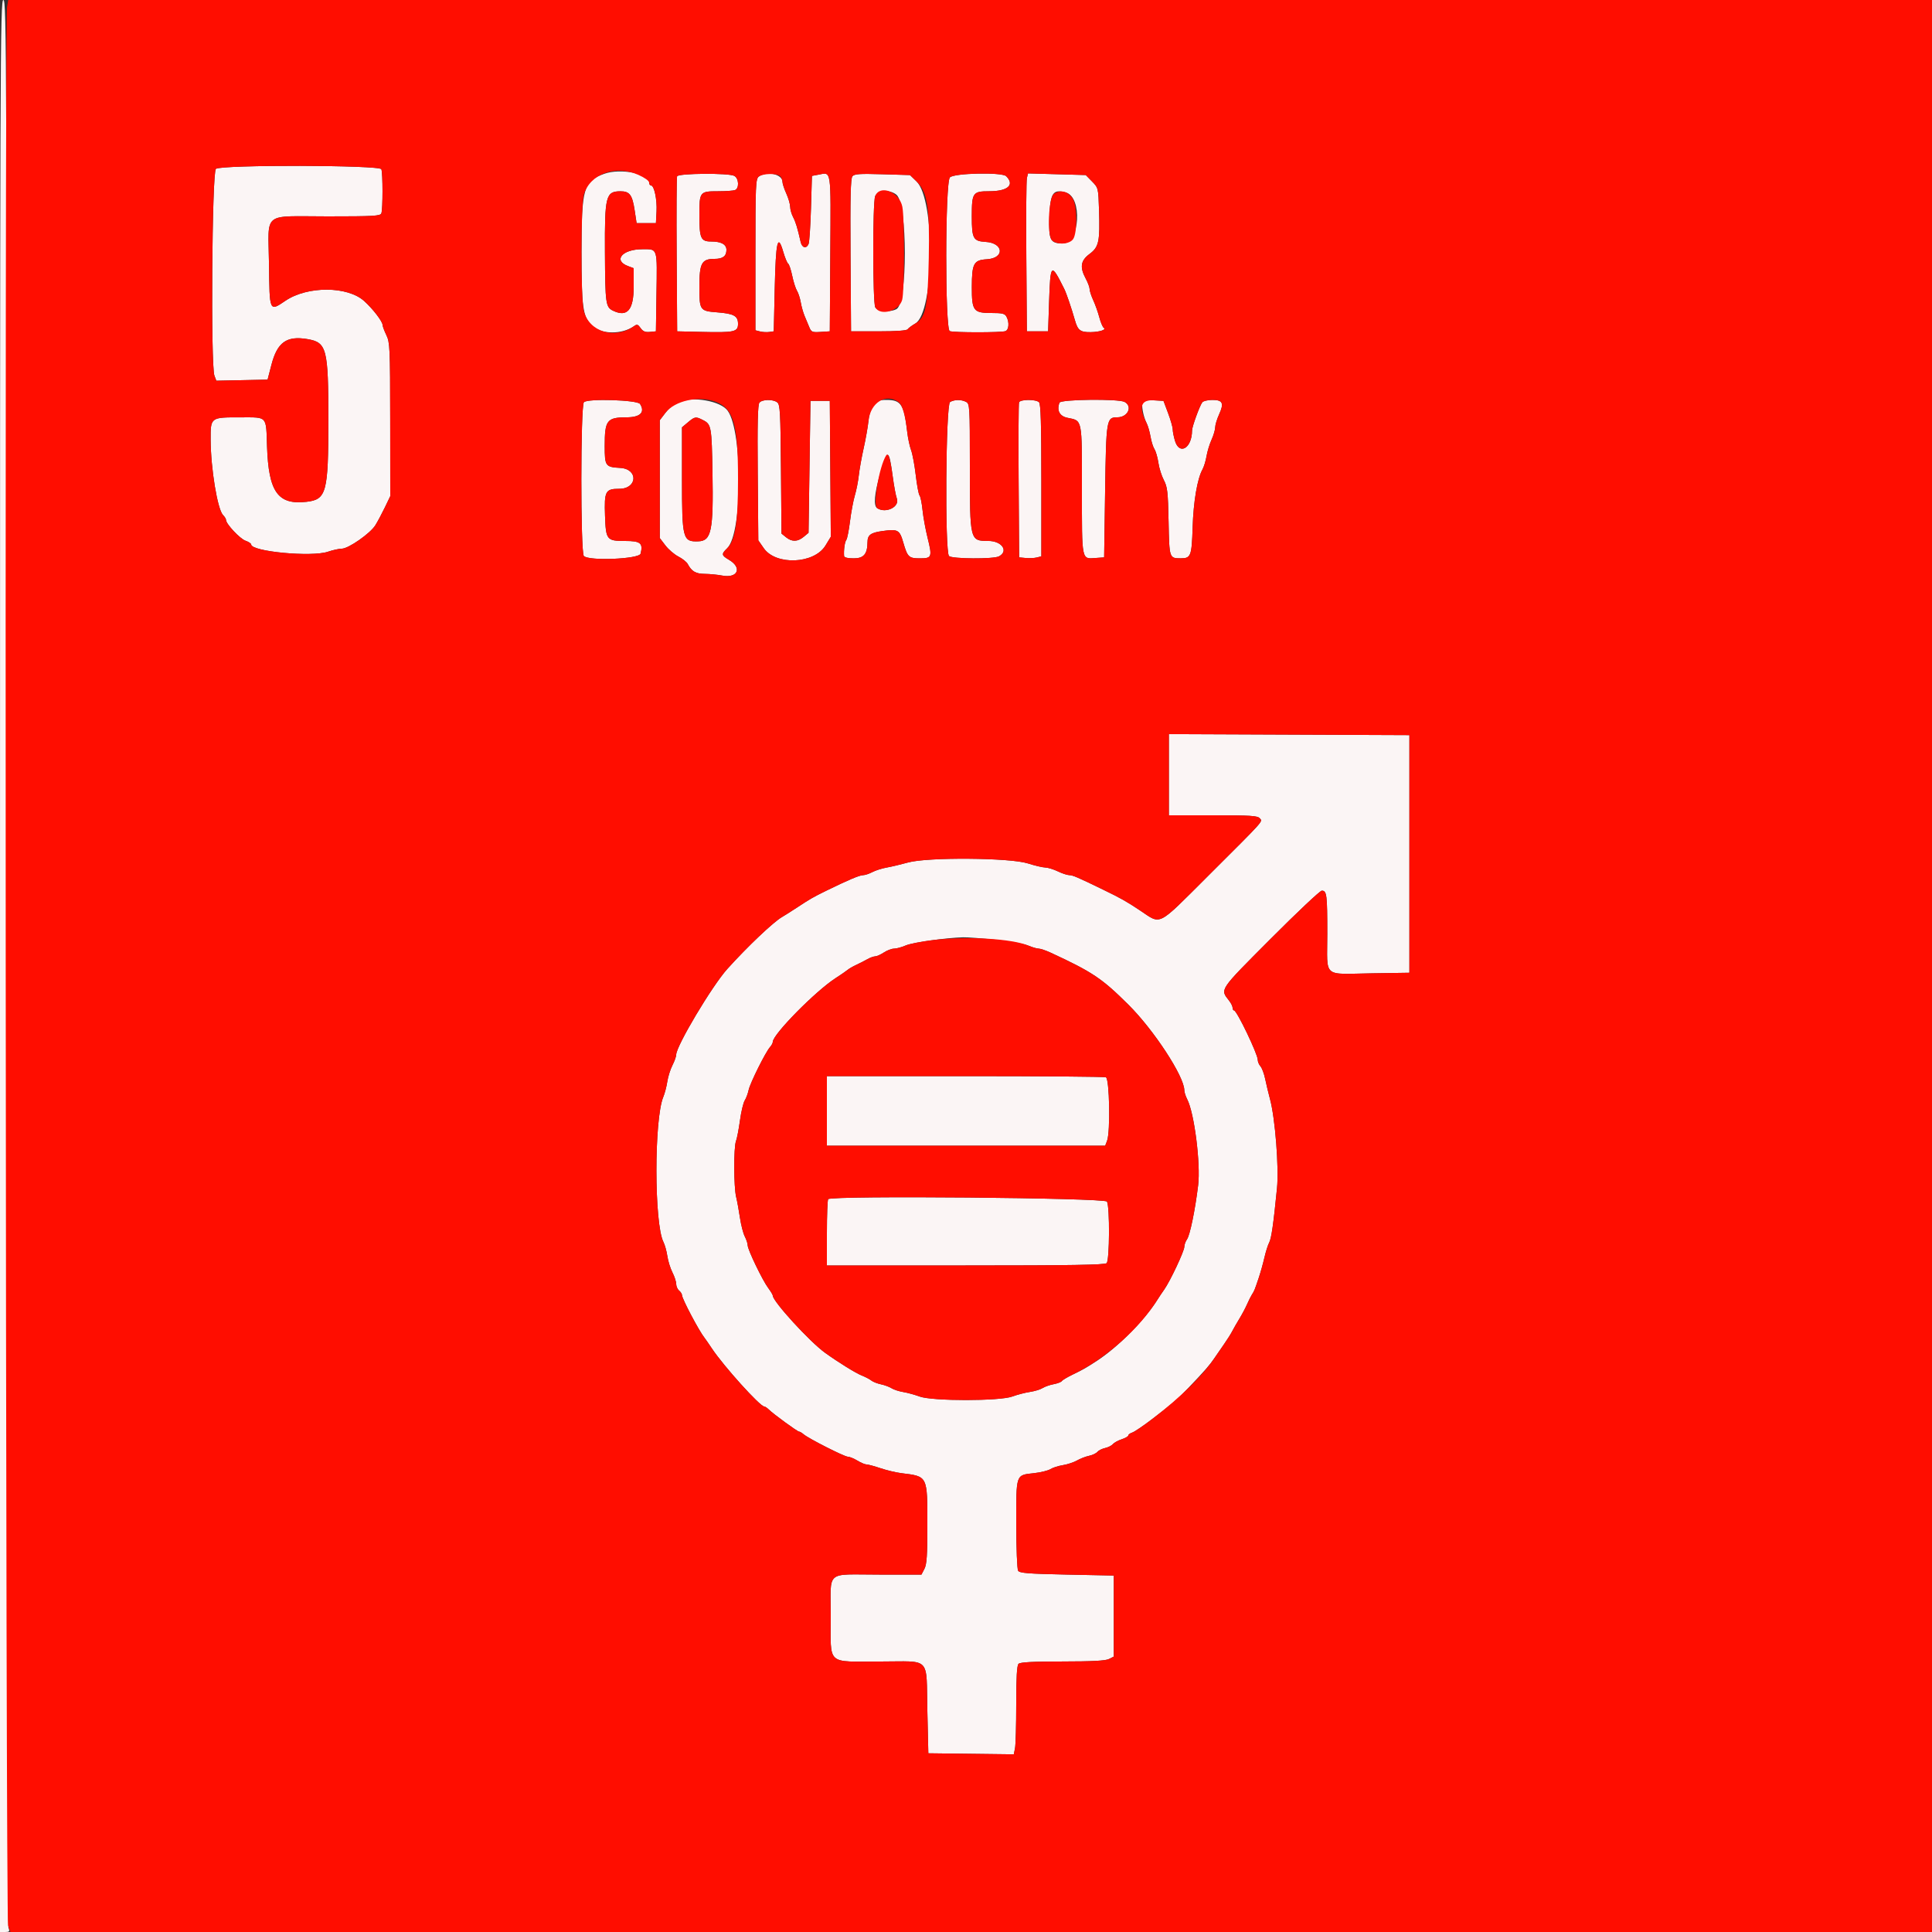
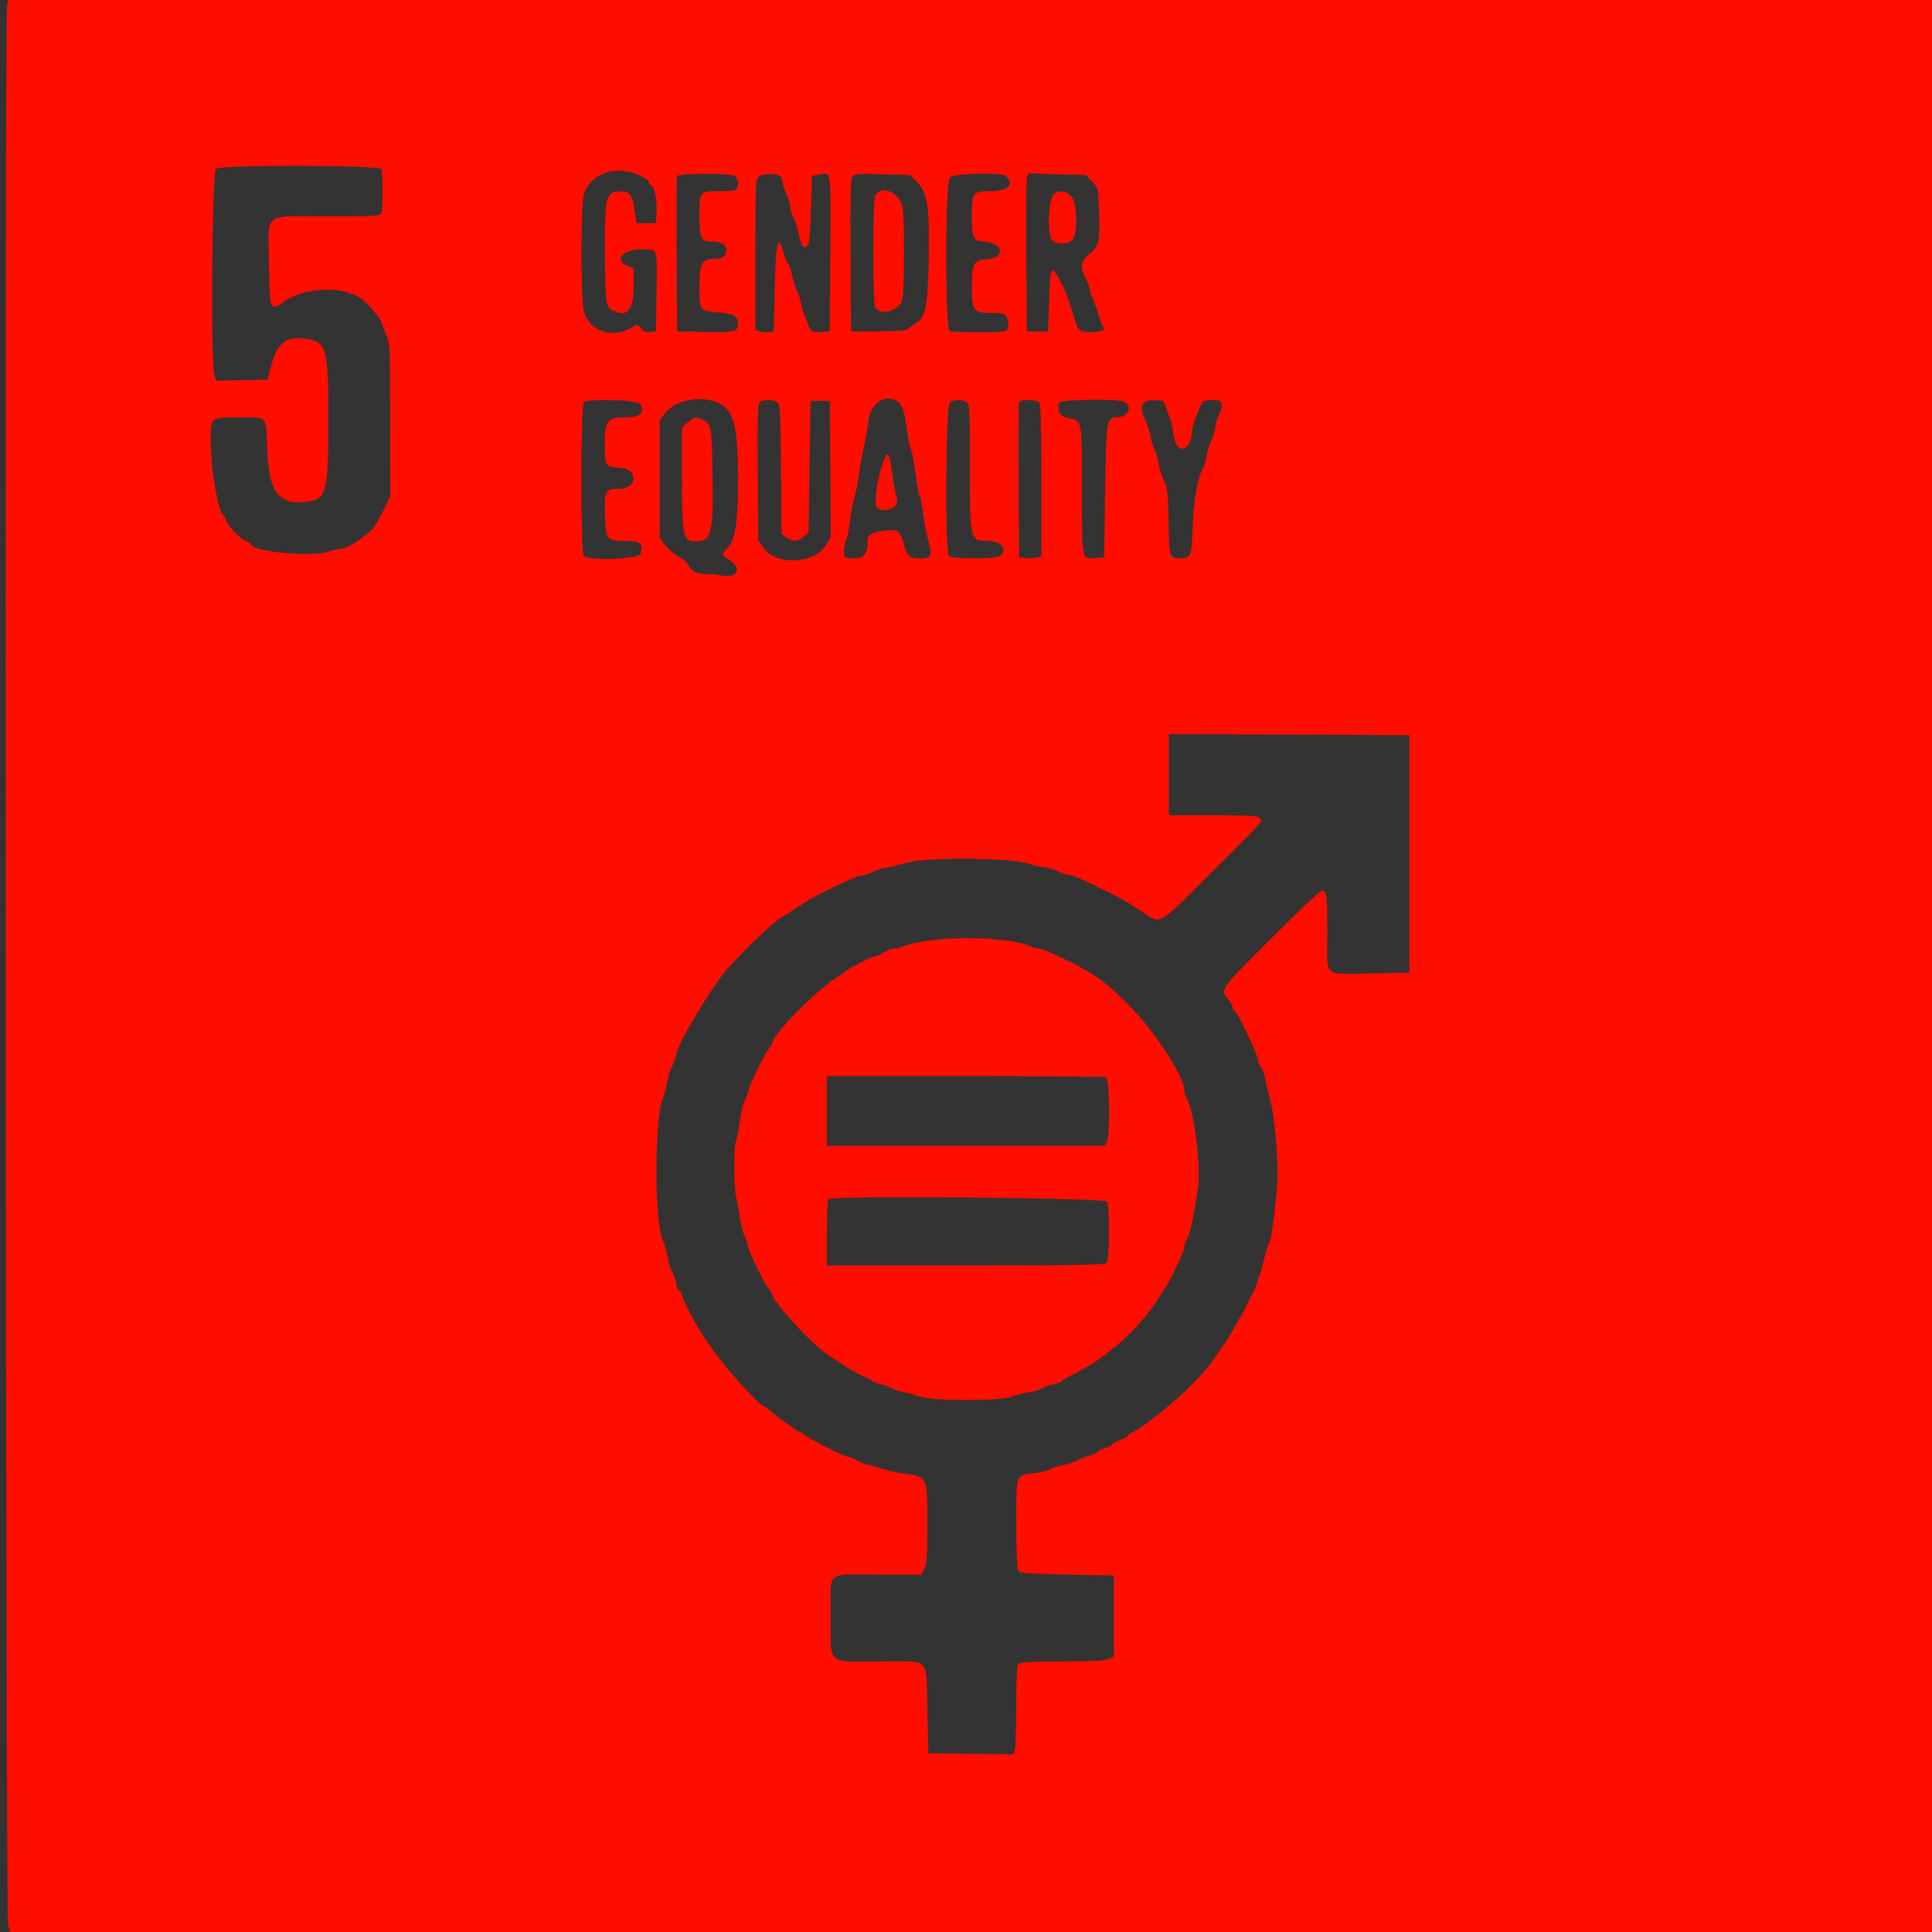
<svg xmlns="http://www.w3.org/2000/svg" id="svg" version="1.1" width="400" height="400" viewBox="0, 0, 400,400">
  <rect x="0" y="0" width="400" height="400" fill="#333333" stroke="none" />
  <g id="svgg">
-     <path id="path0" d="M0.000 200.000 L 0.000 400.000 1.047 400.000 C 1.968 400.000,2.052 399.892,1.748 399.100 C 1.557 398.600,1.403 309.658,1.402 199.100 C 1.400 9.748,1.366 -0.000,0.700 -0.000 C 0.034 -0.000,0.000 9.790,0.000 200.000 M44.700 34.957 C 43.886 35.574,43.600 75.696,44.395 77.786 L 44.789 78.823 50.095 78.712 L 55.400 78.600 56.200 75.519 C 57.408 70.867,59.343 69.481,63.621 70.204 C 67.662 70.886,67.981 72.115,67.981 87.000 C 67.981 101.991,67.594 103.428,63.435 103.897 C 57.524 104.563,55.604 101.854,55.287 92.400 C 55.074 86.027,55.420 86.414,49.926 86.406 C 43.529 86.397,43.597 86.346,43.613 91.090 C 43.633 97.009,45.034 105.492,46.182 106.639 C 46.522 106.979,46.800 107.439,46.800 107.661 C 46.800 108.479,49.682 111.550,50.823 111.948 C 51.470 112.174,52.000 112.522,52.000 112.722 C 52.000 114.196,64.519 115.380,67.906 114.226 C 68.916 113.882,70.205 113.599,70.771 113.598 C 72.145 113.594,76.652 110.447,77.709 108.752 C 78.173 108.009,79.058 106.349,79.676 105.064 L 80.800 102.728 80.786 86.864 C 80.774 72.020,80.723 70.897,80.000 69.400 C 79.575 68.520,79.221 67.573,79.214 67.297 C 79.193 66.541,77.210 63.959,75.393 62.322 C 71.943 59.215,63.689 59.179,59.122 62.253 C 55.743 64.526,55.816 64.689,55.692 54.595 C 55.557 43.622,54.097 44.800,67.834 44.800 C 77.386 44.800,78.744 44.723,78.957 44.167 C 79.273 43.344,79.273 35.856,78.957 35.033 C 78.622 34.160,45.845 34.087,44.700 34.957 M125.115 35.979 C 120.807 37.516,120.400 38.912,120.400 52.169 C 120.400 63.585,120.671 65.556,122.494 67.383 C 124.358 69.253,128.760 69.314,131.296 67.506 C 131.882 67.087,132.092 67.154,132.634 67.927 C 133.117 68.617,133.591 68.814,134.538 68.722 L 135.800 68.600 135.914 61.000 C 136.062 51.089,136.222 51.600,132.966 51.600 C 128.851 51.600,126.887 53.903,130.000 55.078 L 131.200 55.531 131.200 59.337 C 131.200 64.176,129.866 65.738,126.933 64.332 C 125.398 63.596,125.302 62.909,125.247 52.160 C 125.188 40.571,125.431 39.619,128.451 39.606 C 130.362 39.598,130.913 40.335,131.400 43.555 L 131.800 46.200 133.800 46.200 L 135.800 46.200 135.928 43.800 C 136.061 41.300,135.447 38.400,134.784 38.400 C 134.573 38.400,134.400 38.128,134.400 37.795 C 134.400 35.941,128.473 34.782,125.115 35.979 M140.183 36.501 C 140.077 36.776,140.038 44.111,140.095 52.801 L 140.200 68.600 145.200 68.719 C 152.062 68.883,152.800 68.721,152.800 67.049 C 152.800 65.410,151.935 64.932,148.485 64.667 C 144.894 64.390,144.800 64.254,144.800 59.351 C 144.800 54.489,145.282 53.600,147.920 53.600 C 149.654 53.600,150.400 53.039,150.400 51.734 C 150.400 50.596,149.315 50.000,147.240 50.000 C 145.085 50.000,144.800 49.358,144.800 44.506 C 144.800 39.706,144.883 39.600,148.647 39.600 C 150.235 39.600,151.819 39.491,152.167 39.357 C 153.085 39.005,152.985 36.927,152.026 36.414 C 150.866 35.793,140.425 35.870,140.183 36.501 M157.100 36.557 C 156.454 37.047,156.400 38.302,156.400 52.736 L 156.400 68.385 157.359 68.626 C 157.887 68.758,158.742 68.806,159.259 68.733 L 160.200 68.600 160.400 59.719 C 160.620 49.933,161.022 48.208,162.165 52.140 C 162.520 53.360,162.976 54.462,163.178 54.587 C 163.381 54.712,163.759 55.839,164.019 57.091 C 164.279 58.343,164.721 59.735,165.001 60.184 C 165.281 60.633,165.635 61.720,165.788 62.600 C 165.941 63.480,166.296 64.740,166.577 65.400 C 166.858 66.060,167.293 67.105,167.545 67.722 C 167.968 68.758,168.147 68.834,169.901 68.722 L 171.800 68.600 171.905 52.489 C 172.020 34.678,172.167 35.655,169.448 36.165 L 168.102 36.417 167.904 43.109 C 167.795 46.789,167.573 50.115,167.410 50.500 C 166.962 51.561,166.046 51.338,165.768 50.100 C 165.120 47.224,164.741 45.977,164.196 44.933 C 163.871 44.310,163.600 43.350,163.594 42.800 C 163.587 42.250,163.226 41.015,162.791 40.056 C 162.356 39.097,162.000 38.008,162.000 37.636 C 162.000 36.064,158.706 35.338,157.100 36.557 M176.484 36.499 C 176.107 36.953,176.015 40.818,176.095 52.847 L 176.200 68.600 181.915 68.600 C 185.549 68.600,187.734 68.443,187.915 68.170 C 188.072 67.933,188.782 67.401,189.494 66.987 C 193.465 64.678,193.667 41.348,189.749 37.551 L 188.405 36.248 182.691 36.076 C 177.975 35.935,176.891 36.008,176.484 36.499 M196.662 36.731 C 195.676 37.821,195.648 68.179,196.633 68.557 C 197.457 68.873,207.343 68.873,208.167 68.557 C 208.887 68.281,209.001 66.724,208.386 65.574 C 208.038 64.923,207.531 64.800,205.209 64.800 C 201.539 64.800,201.198 64.341,201.206 59.411 C 201.214 54.555,201.603 53.836,204.307 53.679 C 208.059 53.462,207.825 50.300,204.041 50.078 C 201.494 49.929,201.200 49.384,201.200 44.800 C 201.200 39.905,201.408 39.600,204.757 39.600 C 208.657 39.600,210.141 38.301,208.320 36.480 C 207.457 35.617,197.476 35.832,196.662 36.731 M212.609 36.851 C 212.481 37.373,212.427 44.730,212.489 53.200 L 212.600 68.600 214.800 68.600 L 217.000 68.600 217.200 62.600 C 217.472 54.430,217.596 54.320,220.334 59.800 C 220.788 60.707,221.828 63.761,222.561 66.331 C 223.148 68.395,223.681 68.795,225.800 68.766 C 227.662 68.740,229.143 68.259,228.528 67.879 C 228.298 67.737,227.883 66.761,227.606 65.710 C 227.329 64.660,226.765 63.068,226.351 62.174 C 225.938 61.279,225.600 60.244,225.600 59.872 C 225.600 59.501,225.240 58.525,224.800 57.704 C 223.518 55.313,223.726 53.957,225.583 52.577 C 227.511 51.144,227.751 50.029,227.542 43.465 C 227.399 38.939,227.388 38.895,226.096 37.573 L 224.794 36.242 218.817 36.072 L 212.840 35.902 212.609 36.851 M185.594 40.315 C 187.911 42.191,187.924 62.756,185.609 63.995 C 184.270 64.712,181.678 64.494,181.214 63.626 C 180.678 62.624,180.656 42.030,181.190 40.626 C 181.675 39.351,184.185 39.173,185.594 40.315 M220.631 39.834 C 224.161 40.782,223.592 50.400,220.006 50.400 C 217.421 50.400,217.090 49.733,217.269 44.888 C 217.452 39.941,217.994 39.126,220.631 39.834 M120.891 83.269 C 120.192 83.968,120.182 114.422,120.880 115.120 C 121.945 116.185,132.347 115.750,132.628 114.629 C 133.174 112.457,132.617 112.000,129.422 112.000 C 125.610 112.000,125.439 111.785,125.264 106.781 C 125.086 101.687,125.343 101.200,128.206 101.200 C 131.991 101.200,132.187 97.090,128.412 96.876 C 125.341 96.702,125.200 96.502,125.200 92.325 C 125.200 87.016,125.656 86.415,129.692 86.406 C 132.561 86.400,133.608 85.373,132.516 83.638 C 131.989 82.802,121.685 82.475,120.891 83.269 M139.963 83.396 C 139.392 83.706,138.402 84.644,137.763 85.480 L 136.600 87.000 136.600 99.200 L 136.600 111.400 137.768 112.926 C 138.410 113.766,139.619 114.801,140.454 115.228 C 141.290 115.654,142.158 116.348,142.384 116.770 C 143.214 118.321,144.044 118.800,145.929 118.817 C 146.958 118.827,148.561 118.982,149.490 119.162 C 152.736 119.790,153.732 117.559,150.941 115.912 C 149.347 114.972,149.305 114.718,150.547 113.516 C 153.880 110.290,153.743 87.985,150.369 84.697 C 148.370 82.749,142.503 82.015,139.963 83.396 M157.230 83.364 C 156.886 83.778,156.793 87.659,156.881 97.899 L 157.000 111.870 158.126 113.495 C 160.636 117.115,168.573 116.775,170.905 112.947 L 172.010 111.134 171.905 97.067 L 171.800 83.000 169.800 83.000 L 167.800 83.000 167.600 96.655 L 167.400 110.311 166.400 111.142 C 165.144 112.186,163.957 112.217,162.744 111.236 L 161.800 110.471 161.690 97.136 C 161.592 85.237,161.508 83.746,160.914 83.300 C 160.016 82.627,157.809 82.666,157.230 83.364 M180.855 83.821 C 180.371 84.437,179.958 85.745,179.814 87.121 C 179.682 88.374,179.231 90.930,178.811 92.800 C 178.390 94.670,177.936 97.209,177.802 98.441 C 177.667 99.674,177.299 101.539,176.984 102.586 C 176.669 103.633,176.219 106.038,175.984 107.930 C 175.749 109.822,175.403 111.557,175.216 111.785 C 174.902 112.169,174.658 113.928,174.758 115.100 C 174.785 115.426,175.481 115.600,176.761 115.600 C 178.831 115.600,179.588 114.705,179.606 112.240 C 179.617 110.770,180.264 110.285,182.662 109.951 C 185.915 109.499,186.251 109.682,187.015 112.320 C 187.891 115.345,188.159 115.600,190.462 115.600 C 192.937 115.600,193.038 115.330,192.051 111.362 C 191.618 109.623,191.146 107.032,191.001 105.604 C 190.857 104.176,190.580 102.817,190.387 102.585 C 190.194 102.352,189.839 100.460,189.597 98.381 C 189.356 96.301,188.921 93.970,188.631 93.200 C 188.340 92.430,187.978 90.720,187.825 89.400 C 187.168 83.736,186.562 82.800,183.553 82.800 C 181.998 82.800,181.514 82.983,180.855 83.821 M196.700 83.232 C 195.812 83.749,195.601 114.241,196.480 115.120 C 197.085 115.725,205.717 115.780,206.826 115.186 C 208.873 114.091,207.429 112.002,204.620 111.994 C 200.793 111.982,200.800 112.009,200.800 96.388 C 200.800 84.182,200.766 83.610,200.026 83.214 C 199.054 82.694,197.611 82.701,196.700 83.232 M210.983 83.301 C 210.877 83.576,210.838 90.911,210.895 99.601 L 211.000 115.400 212.355 115.529 C 213.101 115.601,214.136 115.552,214.655 115.422 L 215.600 115.185 215.600 99.472 C 215.600 87.785,215.477 83.637,215.120 83.280 C 214.479 82.639,211.230 82.655,210.983 83.301 M219.358 83.366 C 218.746 84.959,219.370 86.162,220.980 86.495 C 224.134 87.146,224.000 86.485,224.000 101.413 C 224.000 116.294,223.887 115.739,226.870 115.524 L 228.600 115.400 228.800 101.800 C 229.021 86.749,229.079 86.400,231.334 86.400 C 233.501 86.400,234.559 84.141,232.826 83.214 C 231.559 82.536,219.624 82.671,219.358 83.366 M236.596 83.206 C 236.252 83.764,236.699 86.241,237.387 87.586 C 237.672 88.144,238.039 89.406,238.203 90.391 C 238.367 91.376,238.734 92.546,239.019 92.991 C 239.304 93.436,239.668 94.700,239.828 95.800 C 239.988 96.900,240.497 98.520,240.960 99.400 C 241.701 100.811,241.817 101.828,241.941 108.000 C 242.094 115.603,242.087 115.584,244.451 115.594 C 246.557 115.603,246.737 115.135,246.922 109.186 C 247.088 103.849,247.889 99.129,248.956 97.200 C 249.260 96.650,249.640 95.410,249.799 94.444 C 249.959 93.478,250.425 91.948,250.836 91.044 C 251.246 90.140,251.586 88.985,251.591 88.478 C 251.596 87.971,251.959 86.768,252.398 85.805 C 253.464 83.464,253.156 82.800,251.006 82.800 C 250.067 82.800,249.127 83.025,248.919 83.300 C 248.374 84.017,246.800 88.348,246.798 89.136 C 246.786 92.779,244.187 94.336,243.263 91.254 C 243.008 90.403,242.800 89.345,242.800 88.902 C 242.800 88.460,242.370 86.950,241.844 85.549 L 240.888 83.000 238.880 82.880 C 237.708 82.811,236.757 82.946,236.596 83.206 M145.571 86.985 C 147.272 87.864,147.348 88.292,147.513 97.878 C 147.720 109.866,147.288 111.976,144.608 112.077 C 141.355 112.199,141.200 111.614,141.200 99.213 L 141.200 88.471 142.431 87.436 C 143.861 86.232,144.060 86.203,145.571 86.985 M184.824 98.618 C 185.085 100.588,185.469 102.648,185.676 103.195 C 186.330 104.923,183.435 106.369,181.620 105.221 C 180.814 104.711,181.022 102.225,182.216 98.105 C 183.763 92.768,184.055 92.825,184.824 98.618 M242.000 160.397 L 242.000 168.800 251.151 168.800 C 258.893 168.800,260.381 168.895,260.812 169.414 C 261.426 170.155,262.122 169.380,249.861 181.608 C 239.456 191.984,240.485 191.468,236.071 188.525 C 233.210 186.618,232.123 186.005,228.400 184.198 C 222.992 181.572,222.121 181.200,221.356 181.186 C 220.940 181.179,219.880 180.825,219.000 180.400 C 218.120 179.975,216.950 179.619,216.400 179.608 C 215.850 179.598,214.230 179.215,212.800 178.758 C 209.089 177.570,192.046 177.441,188.000 178.569 C 186.570 178.968,184.590 179.437,183.600 179.612 C 182.610 179.787,181.260 180.215,180.600 180.563 C 179.940 180.911,179.074 181.196,178.675 181.198 C 177.951 181.200,175.528 182.227,171.000 184.449 C 168.287 185.781,167.845 186.036,164.858 187.995 C 163.680 188.768,162.350 189.609,161.902 189.865 C 160.140 190.871,154.747 195.988,150.591 200.600 C 147.435 204.100,140.000 216.569,140.000 218.360 C 140.000 218.729,139.648 219.722,139.217 220.567 C 138.786 221.412,138.309 222.932,138.157 223.945 C 138.005 224.958,137.632 226.384,137.327 227.114 C 135.416 231.686,135.435 253.349,137.352 257.128 C 137.651 257.717,138.017 259.032,138.165 260.048 C 138.313 261.065,138.786 262.588,139.217 263.433 C 139.648 264.278,140.000 265.359,140.000 265.836 C 140.000 266.312,140.270 266.926,140.600 267.200 C 140.930 267.474,141.201 267.901,141.201 268.149 C 141.203 268.892,144.753 275.612,145.876 277.000 C 146.054 277.220,146.739 278.210,147.398 279.200 C 149.834 282.860,157.359 291.200,158.225 291.200 C 158.394 291.200,158.818 291.480,159.166 291.823 C 160.138 292.778,165.101 296.400,165.438 296.400 C 165.603 296.400,166.021 296.646,166.369 296.947 C 167.380 297.824,174.825 301.600,175.544 301.601 C 175.905 301.602,176.789 301.962,177.510 302.401 C 178.230 302.841,179.084 303.200,179.408 303.200 C 179.732 303.200,181.033 303.550,182.298 303.978 C 183.564 304.405,185.500 304.867,186.600 305.003 C 192.110 305.687,192.000 305.467,192.000 315.800 C 192.000 322.045,191.876 323.880,191.390 324.820 L 190.779 326.000 182.022 326.000 C 170.731 326.000,172.000 324.914,172.000 334.581 C 172.000 344.979,170.930 344.000,182.289 344.000 C 192.903 344.000,191.738 342.776,191.999 354.200 L 192.200 363.000 201.048 363.108 L 209.897 363.215 210.148 361.958 C 210.287 361.266,210.400 357.159,210.400 352.830 C 210.400 347.242,210.539 344.821,210.880 344.480 C 211.223 344.137,213.816 343.998,219.980 343.994 C 226.126 343.990,228.887 343.843,229.600 343.482 L 230.600 342.976 230.600 334.588 L 230.600 326.200 220.885 326.000 C 212.837 325.834,211.105 325.697,210.791 325.200 C 210.582 324.869,210.410 320.538,210.406 315.529 C 210.399 305.053,210.268 305.426,214.088 305.003 C 215.470 304.850,216.992 304.475,217.472 304.171 C 217.951 303.867,219.116 303.495,220.059 303.344 C 221.003 303.193,222.321 302.757,222.987 302.374 C 223.654 301.991,224.773 301.559,225.472 301.413 C 226.172 301.268,226.950 300.902,227.200 300.600 C 227.450 300.298,228.170 299.938,228.800 299.800 C 229.430 299.662,230.152 299.299,230.404 298.995 C 230.657 298.690,231.480 298.238,232.232 297.989 C 232.984 297.741,233.600 297.384,233.600 297.196 C 233.600 297.008,233.974 296.735,234.431 296.590 C 234.887 296.445,236.822 295.127,238.731 293.660 C 243.224 290.207,243.715 289.784,245.992 287.400 C 249.400 283.833,250.458 282.625,251.423 281.200 C 251.944 280.430,252.875 279.080,253.490 278.200 C 254.106 277.320,254.841 276.150,255.124 275.600 C 255.407 275.050,256.079 273.880,256.616 273.000 C 257.154 272.120,257.870 270.770,258.207 270.000 C 258.544 269.230,258.996 268.330,259.212 268.000 C 259.685 267.278,259.739 267.144,260.596 264.600 C 260.967 263.500,261.501 261.597,261.783 260.372 C 262.065 259.146,262.507 257.747,262.766 257.263 C 263.229 256.398,263.648 253.496,264.390 246.000 C 264.810 241.752,264.014 231.549,262.953 227.600 C 262.628 226.390,262.175 224.500,261.947 223.400 C 261.720 222.300,261.278 221.116,260.967 220.769 C 260.655 220.421,260.400 219.809,260.400 219.407 C 260.400 218.235,256.064 209.203,255.500 209.201 C 255.335 209.200,255.200 208.954,255.200 208.654 C 255.200 208.354,254.865 207.679,254.455 207.154 C 252.589 204.764,252.312 205.175,263.066 194.384 C 268.530 188.901,273.296 184.411,273.657 184.407 C 274.698 184.396,274.800 185.200,274.800 193.425 C 274.800 202.675,273.634 201.672,284.200 201.514 L 291.800 201.400 291.800 176.800 L 291.800 152.200 266.900 152.097 L 242.000 151.994 242.000 160.397 M206.200 194.578 C 209.060 194.887,212.069 195.424,212.887 195.770 C 213.705 196.117,214.675 196.400,215.043 196.400 C 215.411 196.400,216.542 196.784,217.556 197.253 C 226.158 201.234,228.140 202.560,233.615 208.000 C 238.905 213.255,245.190 222.870,245.198 225.720 C 245.199 226.116,245.474 226.969,245.808 227.616 C 247.272 230.446,248.603 240.962,248.061 245.410 C 247.436 250.539,246.373 255.703,245.764 256.572 C 245.454 257.015,245.200 257.723,245.200 258.144 C 245.200 259.024,242.287 265.219,241.039 266.992 C 240.577 267.647,240.020 268.476,239.800 268.835 C 237.117 273.201,231.493 278.904,227.000 281.813 C 224.755 283.267,224.201 283.581,222.137 284.569 C 221.002 285.113,219.969 285.727,219.841 285.933 C 219.713 286.140,218.951 286.433,218.146 286.584 C 217.341 286.735,216.304 287.098,215.842 287.391 C 215.379 287.684,214.190 288.044,213.200 288.191 C 212.210 288.339,210.590 288.761,209.600 289.130 C 206.988 290.102,193.031 290.107,190.400 289.136 C 189.410 288.770,187.880 288.352,187.000 288.206 C 186.120 288.060,185.037 287.708,184.594 287.423 C 184.151 287.138,183.161 286.771,182.394 286.608 C 181.627 286.445,180.730 286.091,180.400 285.821 C 180.070 285.552,179.170 285.082,178.400 284.777 C 177.162 284.286,173.622 282.095,170.835 280.093 C 167.656 277.811,160.000 269.439,160.000 268.246 C 160.000 268.081,159.575 267.374,159.055 266.673 C 157.844 265.042,154.800 258.719,154.800 257.835 C 154.800 257.464,154.531 256.640,154.202 256.004 C 153.873 255.368,153.422 253.621,153.200 252.124 C 152.978 250.626,152.622 248.680,152.408 247.800 C 151.908 245.743,151.885 237.554,152.376 236.264 C 152.582 235.720,152.954 233.794,153.202 231.983 C 153.450 230.172,153.893 228.310,154.187 227.845 C 154.481 227.380,154.846 226.403,154.998 225.673 C 155.296 224.247,158.503 217.810,159.435 216.769 C 159.746 216.421,160.000 215.943,160.000 215.705 C 160.000 214.171,168.847 205.192,173.002 202.511 C 174.101 201.801,175.229 201.025,175.509 200.786 C 175.789 200.547,176.599 200.082,177.309 199.752 C 178.019 199.422,179.050 198.895,179.600 198.582 C 180.150 198.268,180.870 198.008,181.200 198.003 C 181.530 197.999,182.340 197.637,183.000 197.200 C 183.660 196.763,184.611 196.404,185.113 196.403 C 185.615 196.401,186.695 196.108,187.513 195.751 C 188.908 195.143,195.837 194.157,199.400 194.059 C 200.280 194.036,203.340 194.269,206.200 194.578 M171.200 230.000 L 171.200 237.200 200.010 237.200 L 228.820 237.200 229.210 236.174 C 229.913 234.325,229.710 223.328,228.967 223.043 C 228.619 222.909,215.479 222.800,199.767 222.800 L 171.200 222.800 171.200 230.000 M171.467 248.267 C 171.320 248.413,171.200 251.563,171.200 255.267 L 171.200 262.000 199.920 262.000 C 221.724 262.000,228.756 261.884,229.120 261.520 C 229.729 260.911,229.786 249.895,229.186 248.774 C 228.766 247.989,172.241 247.492,171.467 248.267 " stroke="none" fill="#fbf5f5" fill-rule="evenodd" />
    <path id="path1" d="M1.457 1.500 C 0.946 4.587,1.167 397.253,1.680 398.672 L 2.161 400.000 201.080 400.000 L 400.000 400.000 400.000 200.000 L 400.000 0.000 200.852 0.000 L 1.705 0.000 1.457 1.500 M78.957 35.033 C 79.273 35.856,79.273 43.344,78.957 44.167 C 78.744 44.723,77.386 44.800,67.834 44.800 C 54.097 44.800,55.557 43.622,55.692 54.595 C 55.816 64.689,55.743 64.526,59.122 62.253 C 63.689 59.179,71.943 59.215,75.393 62.322 C 77.210 63.959,79.193 66.541,79.214 67.297 C 79.221 67.573,79.575 68.520,80.000 69.400 C 80.723 70.897,80.774 72.020,80.786 86.864 L 80.800 102.728 79.676 105.064 C 79.058 106.349,78.173 108.009,77.709 108.752 C 76.652 110.447,72.145 113.594,70.771 113.598 C 70.205 113.599,68.916 113.882,67.906 114.226 C 64.519 115.380,52.000 114.196,52.000 112.722 C 52.000 112.522,51.470 112.174,50.823 111.948 C 49.682 111.550,46.800 108.479,46.800 107.661 C 46.800 107.439,46.522 106.979,46.182 106.639 C 45.034 105.492,43.633 97.009,43.613 91.090 C 43.597 86.346,43.529 86.397,49.926 86.406 C 55.420 86.414,55.074 86.027,55.287 92.400 C 55.604 101.854,57.524 104.563,63.435 103.897 C 67.594 103.428,67.981 101.991,67.981 87.000 C 67.981 72.115,67.662 70.886,63.621 70.204 C 59.343 69.481,57.408 70.867,56.200 75.519 L 55.400 78.600 50.095 78.712 L 44.789 78.823 44.395 77.786 C 43.600 75.696,43.886 35.574,44.700 34.957 C 45.845 34.087,78.622 34.160,78.957 35.033 M132.150 36.195 C 133.453 36.771,134.400 37.445,134.400 37.795 C 134.400 38.128,134.573 38.400,134.784 38.400 C 135.447 38.400,136.061 41.300,135.928 43.800 L 135.800 46.200 133.800 46.200 L 131.800 46.200 131.400 43.555 C 130.913 40.335,130.362 39.598,128.451 39.606 C 125.431 39.619,125.188 40.571,125.247 52.160 C 125.302 62.909,125.398 63.596,126.933 64.332 C 129.866 65.738,131.200 64.176,131.200 59.337 L 131.200 55.531 130.000 55.078 C 126.887 53.903,128.851 51.600,132.966 51.600 C 136.222 51.600,136.062 51.089,135.914 61.000 L 135.800 68.600 134.538 68.722 C 133.591 68.814,133.117 68.617,132.634 67.927 C 132.092 67.154,131.882 67.087,131.296 67.506 C 127.299 70.356,121.926 68.718,120.857 64.323 C 120.218 61.699,120.240 42.425,120.884 40.276 C 122.166 35.998,127.410 34.099,132.150 36.195 M152.026 36.414 C 152.985 36.927,153.085 39.005,152.167 39.357 C 151.819 39.491,150.235 39.600,148.647 39.600 C 144.883 39.600,144.800 39.706,144.800 44.506 C 144.800 49.358,145.085 50.000,147.240 50.000 C 149.315 50.000,150.400 50.596,150.400 51.734 C 150.400 53.039,149.654 53.600,147.920 53.600 C 145.282 53.600,144.800 54.489,144.800 59.351 C 144.800 64.254,144.894 64.390,148.485 64.667 C 151.935 64.932,152.800 65.410,152.800 67.049 C 152.800 68.721,152.062 68.883,145.200 68.719 L 140.200 68.600 140.095 52.801 C 140.038 44.111,140.077 36.776,140.183 36.501 C 140.425 35.870,150.866 35.793,152.026 36.414 M161.520 36.480 C 161.784 36.744,162.000 37.264,162.000 37.636 C 162.000 38.008,162.356 39.097,162.791 40.056 C 163.226 41.015,163.587 42.250,163.594 42.800 C 163.600 43.350,163.871 44.310,164.196 44.933 C 164.741 45.977,165.120 47.224,165.768 50.100 C 166.046 51.338,166.962 51.561,167.410 50.500 C 167.573 50.115,167.795 46.789,167.904 43.109 L 168.102 36.417 169.448 36.165 C 172.167 35.655,172.020 34.678,171.905 52.489 L 171.800 68.600 169.901 68.722 C 168.147 68.834,167.968 68.758,167.545 67.722 C 167.293 67.105,166.858 66.060,166.577 65.400 C 166.296 64.740,165.941 63.480,165.788 62.600 C 165.635 61.720,165.281 60.633,165.001 60.184 C 164.721 59.735,164.279 58.343,164.019 57.091 C 163.759 55.839,163.381 54.712,163.178 54.587 C 162.976 54.462,162.520 53.360,162.165 52.140 C 161.022 48.208,160.620 49.933,160.400 59.719 L 160.200 68.600 159.259 68.733 C 158.742 68.806,157.887 68.758,157.359 68.626 L 156.400 68.385 156.400 52.736 C 156.400 38.302,156.454 37.047,157.100 36.557 C 157.978 35.890,160.880 35.840,161.520 36.480 M189.749 37.551 C 192.002 39.734,192.505 42.880,192.293 53.448 C 192.089 63.626,191.653 65.731,189.494 66.987 C 188.782 67.401,188.072 67.933,187.915 68.170 C 187.734 68.443,185.549 68.600,181.915 68.600 L 176.200 68.600 176.095 52.847 C 176.015 40.818,176.107 36.953,176.484 36.499 C 176.891 36.008,177.975 35.935,182.691 36.076 L 188.405 36.248 189.749 37.551 M208.320 36.480 C 210.141 38.301,208.657 39.600,204.757 39.600 C 201.408 39.600,201.200 39.905,201.200 44.800 C 201.200 49.384,201.494 49.929,204.041 50.078 C 207.825 50.300,208.059 53.462,204.307 53.679 C 201.603 53.836,201.214 54.555,201.206 59.411 C 201.198 64.341,201.539 64.800,205.209 64.800 C 207.531 64.800,208.038 64.923,208.386 65.574 C 209.001 66.724,208.887 68.281,208.167 68.557 C 207.343 68.873,197.457 68.873,196.633 68.557 C 195.648 68.179,195.676 37.821,196.662 36.731 C 197.476 35.832,207.457 35.617,208.320 36.480 M226.096 37.573 C 227.388 38.895,227.399 38.939,227.542 43.465 C 227.751 50.029,227.511 51.144,225.583 52.577 C 223.726 53.957,223.518 55.313,224.800 57.704 C 225.240 58.525,225.600 59.501,225.600 59.872 C 225.600 60.244,225.938 61.279,226.351 62.174 C 226.765 63.068,227.329 64.660,227.606 65.710 C 227.883 66.761,228.298 67.737,228.528 67.879 C 229.143 68.259,227.662 68.740,225.800 68.766 C 223.681 68.795,223.148 68.395,222.561 66.331 C 221.828 63.761,220.788 60.707,220.334 59.800 C 217.596 54.320,217.472 54.430,217.200 62.600 L 217.000 68.600 214.800 68.600 L 212.600 68.600 212.489 53.200 C 212.427 44.730,212.481 37.373,212.609 36.851 L 212.840 35.902 218.817 36.072 L 224.794 36.242 226.096 37.573 M181.190 40.626 C 180.656 42.030,180.678 62.624,181.214 63.626 C 182.213 65.494,186.136 64.415,186.780 62.095 C 187.278 60.303,187.309 45.347,186.821 42.815 C 186.223 39.715,182.140 38.128,181.190 40.626 M218.188 40.159 C 217.084 40.966,216.759 48.702,217.786 49.729 C 218.804 50.747,221.402 50.618,222.177 49.511 C 223.067 48.241,223.036 42.723,222.131 41.190 C 221.197 39.611,219.534 39.175,218.188 40.159 M132.516 83.638 C 133.608 85.373,132.561 86.400,129.692 86.406 C 125.656 86.415,125.200 87.016,125.200 92.325 C 125.200 96.502,125.341 96.702,128.412 96.876 C 132.187 97.090,131.991 101.200,128.206 101.200 C 125.343 101.200,125.086 101.687,125.264 106.781 C 125.439 111.785,125.610 112.000,129.422 112.000 C 132.617 112.000,133.174 112.457,132.628 114.629 C 132.347 115.750,121.945 116.185,120.880 115.120 C 120.182 114.422,120.192 83.968,120.891 83.269 C 121.685 82.475,131.989 82.802,132.516 83.638 M148.193 83.197 C 151.873 84.597,152.800 87.816,152.800 99.200 C 152.800 108.231,152.224 111.893,150.547 113.516 C 149.305 114.718,149.347 114.972,150.941 115.912 C 153.732 117.559,152.736 119.790,149.490 119.162 C 148.561 118.982,146.958 118.827,145.929 118.817 C 144.044 118.800,143.214 118.321,142.384 116.770 C 142.158 116.348,141.290 115.654,140.454 115.228 C 139.619 114.801,138.410 113.766,137.768 112.926 L 136.600 111.400 136.600 99.200 L 136.600 87.000 137.763 85.480 C 139.702 82.945,144.670 81.858,148.193 83.197 M160.914 83.300 C 161.508 83.746,161.592 85.237,161.690 97.136 L 161.800 110.471 162.744 111.236 C 163.957 112.217,165.144 112.186,166.400 111.142 L 167.400 110.311 167.600 96.655 L 167.800 83.000 169.800 83.000 L 171.800 83.000 171.905 97.067 L 172.010 111.134 170.905 112.947 C 168.573 116.775,160.636 117.115,158.126 113.495 L 157.000 111.870 156.881 97.899 C 156.793 87.659,156.886 83.778,157.230 83.364 C 157.809 82.666,160.016 82.627,160.914 83.300 M186.095 83.300 C 186.837 83.873,187.424 85.944,187.825 89.400 C 187.978 90.720,188.340 92.430,188.631 93.200 C 188.921 93.970,189.356 96.301,189.597 98.381 C 189.839 100.460,190.194 102.352,190.387 102.585 C 190.580 102.817,190.857 104.176,191.001 105.604 C 191.146 107.032,191.618 109.623,192.051 111.362 C 193.038 115.330,192.937 115.600,190.462 115.600 C 188.159 115.600,187.891 115.345,187.015 112.320 C 186.251 109.682,185.915 109.499,182.662 109.951 C 180.264 110.285,179.617 110.770,179.606 112.240 C 179.588 114.705,178.831 115.600,176.761 115.600 C 175.481 115.600,174.785 115.426,174.758 115.100 C 174.658 113.928,174.902 112.169,175.216 111.785 C 175.403 111.557,175.749 109.822,175.984 107.930 C 176.219 106.038,176.669 103.633,176.984 102.586 C 177.299 101.539,177.667 99.674,177.802 98.441 C 177.936 97.209,178.390 94.670,178.811 92.800 C 179.231 90.930,179.682 88.374,179.814 87.121 C 180.213 83.306,183.507 81.302,186.095 83.300 M200.026 83.214 C 200.766 83.610,200.800 84.182,200.800 96.388 C 200.800 112.009,200.793 111.982,204.620 111.994 C 207.429 112.002,208.873 114.091,206.826 115.186 C 205.717 115.780,197.085 115.725,196.480 115.120 C 195.601 114.241,195.812 83.749,196.700 83.232 C 197.611 82.701,199.054 82.694,200.026 83.214 M215.120 83.280 C 215.477 83.637,215.600 87.785,215.600 99.472 L 215.600 115.185 214.655 115.422 C 214.136 115.552,213.101 115.601,212.355 115.529 L 211.000 115.400 210.895 99.601 C 210.838 90.911,210.877 83.576,210.983 83.301 C 211.230 82.655,214.479 82.639,215.120 83.280 M232.826 83.214 C 234.559 84.141,233.501 86.400,231.334 86.400 C 229.079 86.400,229.021 86.749,228.800 101.800 L 228.600 115.400 226.870 115.524 C 223.887 115.739,224.000 116.294,224.000 101.413 C 224.000 86.485,224.134 87.146,220.980 86.495 C 219.370 86.162,218.746 84.959,219.358 83.366 C 219.624 82.671,231.559 82.536,232.826 83.214 M241.844 85.549 C 242.370 86.950,242.800 88.460,242.800 88.902 C 242.800 89.345,243.008 90.403,243.263 91.254 C 244.187 94.336,246.786 92.779,246.798 89.136 C 246.800 88.348,248.374 84.017,248.919 83.300 C 249.127 83.025,250.067 82.800,251.006 82.800 C 253.156 82.800,253.464 83.464,252.398 85.805 C 251.959 86.768,251.596 87.971,251.591 88.478 C 251.586 88.985,251.246 90.140,250.836 91.044 C 250.425 91.948,249.959 93.478,249.799 94.444 C 249.640 95.410,249.260 96.650,248.956 97.200 C 247.889 99.129,247.088 103.849,246.922 109.186 C 246.737 115.135,246.557 115.603,244.451 115.594 C 242.087 115.584,242.094 115.603,241.941 108.000 C 241.817 101.828,241.701 100.811,240.960 99.400 C 240.497 98.520,239.988 96.900,239.828 95.800 C 239.668 94.700,239.304 93.436,239.019 92.991 C 238.734 92.546,238.367 91.376,238.203 90.391 C 238.039 89.406,237.672 88.144,237.387 87.586 C 235.694 84.275,236.187 82.720,238.880 82.880 L 240.888 83.000 241.844 85.549 M142.431 87.436 L 141.200 88.471 141.200 99.213 C 141.200 111.614,141.355 112.199,144.608 112.077 C 147.288 111.976,147.720 109.866,147.513 97.878 C 147.348 88.292,147.272 87.864,145.571 86.985 C 144.060 86.203,143.861 86.232,142.431 87.436 M183.452 94.316 C 182.004 96.659,180.667 104.618,181.620 105.221 C 183.435 106.369,186.330 104.923,185.676 103.195 C 185.469 102.648,185.085 100.588,184.824 98.618 C 184.330 94.898,183.909 93.577,183.452 94.316 M291.800 176.800 L 291.800 201.400 284.200 201.514 C 273.634 201.672,274.800 202.675,274.800 193.425 C 274.800 185.200,274.698 184.396,273.657 184.407 C 273.296 184.411,268.530 188.901,263.066 194.384 C 252.312 205.175,252.589 204.764,254.455 207.154 C 254.865 207.679,255.200 208.354,255.200 208.654 C 255.200 208.954,255.335 209.200,255.500 209.201 C 256.064 209.203,260.400 218.235,260.400 219.407 C 260.400 219.809,260.655 220.421,260.967 220.769 C 261.278 221.116,261.720 222.300,261.947 223.400 C 262.175 224.500,262.628 226.390,262.953 227.600 C 264.014 231.549,264.810 241.752,264.390 246.000 C 263.648 253.496,263.229 256.398,262.766 257.263 C 262.507 257.747,262.065 259.146,261.783 260.372 C 261.501 261.597,260.967 263.500,260.596 264.600 C 259.739 267.144,259.685 267.278,259.212 268.000 C 258.996 268.330,258.544 269.230,258.207 270.000 C 257.870 270.770,257.154 272.120,256.616 273.000 C 256.079 273.880,255.407 275.050,255.124 275.600 C 254.841 276.150,254.106 277.320,253.490 278.200 C 252.875 279.080,251.944 280.430,251.423 281.200 C 248.970 284.821,244.421 289.288,238.731 293.660 C 236.822 295.127,234.887 296.445,234.431 296.590 C 233.974 296.735,233.600 297.008,233.600 297.196 C 233.600 297.384,232.984 297.741,232.232 297.989 C 231.480 298.238,230.657 298.690,230.404 298.995 C 230.152 299.299,229.430 299.662,228.800 299.800 C 228.170 299.938,227.450 300.298,227.200 300.600 C 226.950 300.902,226.172 301.268,225.472 301.413 C 224.773 301.559,223.654 301.991,222.987 302.374 C 222.321 302.757,221.003 303.193,220.059 303.344 C 219.116 303.495,217.951 303.867,217.472 304.171 C 216.992 304.475,215.470 304.850,214.088 305.003 C 210.268 305.426,210.399 305.053,210.406 315.529 C 210.410 320.538,210.582 324.869,210.791 325.200 C 211.105 325.697,212.837 325.834,220.885 326.000 L 230.600 326.200 230.600 334.588 L 230.600 342.976 229.600 343.482 C 228.887 343.843,226.126 343.990,219.980 343.994 C 213.816 343.998,211.223 344.137,210.880 344.480 C 210.539 344.821,210.400 347.242,210.400 352.830 C 210.400 357.159,210.287 361.266,210.148 361.958 L 209.897 363.215 201.048 363.108 L 192.200 363.000 191.999 354.200 C 191.738 342.776,192.903 344.000,182.289 344.000 C 170.930 344.000,172.000 344.979,172.000 334.581 C 172.000 324.914,170.731 326.000,182.022 326.000 L 190.779 326.000 191.390 324.820 C 191.876 323.880,192.000 322.045,192.000 315.800 C 192.000 305.467,192.110 305.687,186.600 305.003 C 185.500 304.867,183.564 304.405,182.298 303.978 C 181.033 303.550,179.732 303.200,179.408 303.200 C 179.084 303.200,178.230 302.841,177.510 302.401 C 176.789 301.962,175.905 301.602,175.544 301.601 C 174.825 301.600,167.380 297.824,166.369 296.947 C 166.021 296.646,165.603 296.400,165.438 296.400 C 165.101 296.400,160.138 292.778,159.166 291.823 C 158.818 291.480,158.394 291.200,158.225 291.200 C 157.359 291.200,149.834 282.860,147.398 279.200 C 146.739 278.210,146.054 277.220,145.876 277.000 C 144.753 275.612,141.203 268.892,141.201 268.149 C 141.201 267.901,140.930 267.474,140.600 267.200 C 140.270 266.926,140.000 266.312,140.000 265.836 C 140.000 265.359,139.648 264.278,139.217 263.433 C 138.786 262.588,138.313 261.065,138.165 260.048 C 138.017 259.032,137.651 257.717,137.352 257.128 C 135.435 253.349,135.416 231.686,137.327 227.114 C 137.632 226.384,138.005 224.958,138.157 223.945 C 138.309 222.932,138.786 221.412,139.217 220.567 C 139.648 219.722,140.000 218.729,140.000 218.360 C 140.000 216.569,147.435 204.100,150.591 200.600 C 154.747 195.988,160.140 190.871,161.902 189.865 C 162.350 189.609,163.680 188.768,164.858 187.995 C 167.845 186.036,168.287 185.781,171.000 184.449 C 175.528 182.227,177.951 181.200,178.675 181.198 C 179.074 181.196,179.940 180.911,180.600 180.563 C 181.260 180.215,182.610 179.787,183.600 179.612 C 184.590 179.437,186.570 178.968,188.000 178.569 C 192.046 177.441,209.089 177.570,212.800 178.758 C 214.230 179.215,215.850 179.598,216.400 179.608 C 216.950 179.619,218.120 179.975,219.000 180.400 C 219.880 180.825,220.940 181.179,221.356 181.186 C 222.121 181.200,222.992 181.572,228.400 184.198 C 232.123 186.005,233.210 186.618,236.071 188.525 C 240.485 191.468,239.456 191.984,249.861 181.608 C 262.122 169.380,261.426 170.155,260.812 169.414 C 260.381 168.895,258.893 168.800,251.151 168.800 L 242.000 168.800 242.000 160.397 L 242.000 151.994 266.900 152.097 L 291.800 152.200 291.800 176.800 M193.400 194.603 C 190.980 194.878,188.331 195.394,187.513 195.751 C 186.695 196.108,185.615 196.401,185.113 196.403 C 184.611 196.404,183.660 196.763,183.000 197.200 C 182.340 197.637,181.530 197.999,181.200 198.003 C 180.870 198.008,180.150 198.268,179.600 198.582 C 179.050 198.895,178.019 199.422,177.309 199.752 C 176.599 200.082,175.789 200.547,175.509 200.786 C 175.229 201.025,174.101 201.801,173.002 202.511 C 168.847 205.192,160.000 214.171,160.000 215.705 C 160.000 215.943,159.746 216.421,159.435 216.769 C 158.503 217.810,155.296 224.247,154.998 225.673 C 154.846 226.403,154.481 227.380,154.187 227.845 C 153.893 228.310,153.450 230.172,153.202 231.983 C 152.954 233.794,152.582 235.720,152.376 236.264 C 151.885 237.554,151.908 245.743,152.408 247.800 C 152.622 248.680,152.978 250.626,153.200 252.124 C 153.422 253.621,153.873 255.368,154.202 256.004 C 154.531 256.640,154.800 257.464,154.800 257.835 C 154.800 258.719,157.844 265.042,159.055 266.673 C 159.575 267.374,160.000 268.081,160.000 268.246 C 160.000 269.439,167.656 277.811,170.835 280.093 C 173.622 282.095,177.162 284.286,178.400 284.777 C 179.170 285.082,180.070 285.552,180.400 285.821 C 180.730 286.091,181.627 286.445,182.394 286.608 C 183.161 286.771,184.151 287.138,184.594 287.423 C 185.037 287.708,186.120 288.060,187.000 288.206 C 187.880 288.352,189.410 288.770,190.400 289.136 C 193.031 290.107,206.988 290.102,209.600 289.130 C 210.590 288.761,212.210 288.339,213.200 288.191 C 214.190 288.044,215.379 287.684,215.842 287.391 C 216.304 287.098,217.341 286.735,218.146 286.584 C 218.951 286.433,219.713 286.140,219.841 285.933 C 219.969 285.727,221.002 285.113,222.137 284.569 C 228.928 281.317,236.004 275.014,239.800 268.835 C 240.020 268.476,240.577 267.647,241.039 266.992 C 242.287 265.219,245.200 259.024,245.200 258.144 C 245.200 257.723,245.454 257.015,245.764 256.572 C 246.373 255.703,247.436 250.539,248.061 245.410 C 248.603 240.962,247.272 230.446,245.808 227.616 C 245.474 226.969,245.199 226.116,245.198 225.720 C 245.190 222.870,238.905 213.255,233.615 208.000 C 228.140 202.560,226.158 201.234,217.556 197.253 C 216.542 196.784,215.411 196.400,215.043 196.400 C 214.675 196.400,213.705 196.117,212.887 195.770 C 209.551 194.357,200.391 193.809,193.400 194.603 M228.967 223.043 C 229.710 223.328,229.913 234.325,229.210 236.174 L 228.820 237.200 200.010 237.200 L 171.200 237.200 171.200 230.000 L 171.200 222.800 199.767 222.800 C 215.479 222.800,228.619 222.909,228.967 223.043 M229.186 248.774 C 229.786 249.895,229.729 260.911,229.120 261.520 C 228.756 261.884,221.724 262.000,199.920 262.000 L 171.200 262.000 171.200 255.267 C 171.200 251.563,171.320 248.413,171.467 248.267 C 172.241 247.492,228.766 247.989,229.186 248.774 " stroke="none" fill="#ff0d00" fill-rule="evenodd" />
  </g>
</svg>